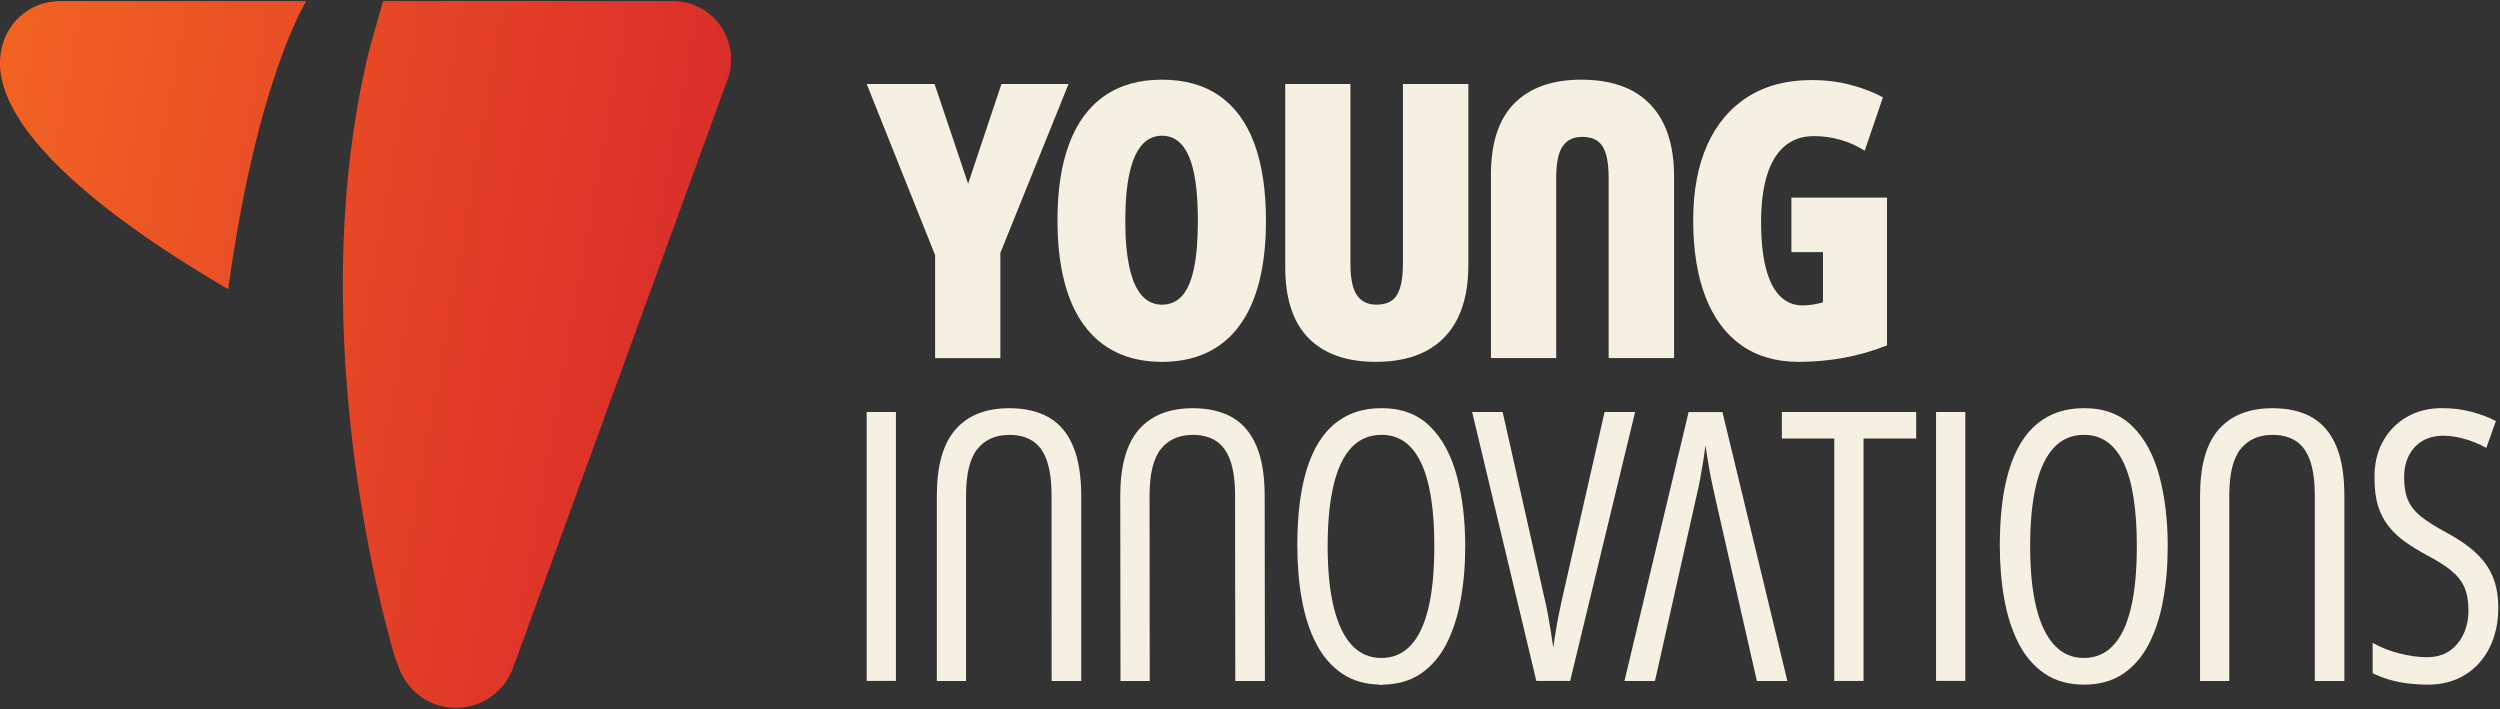
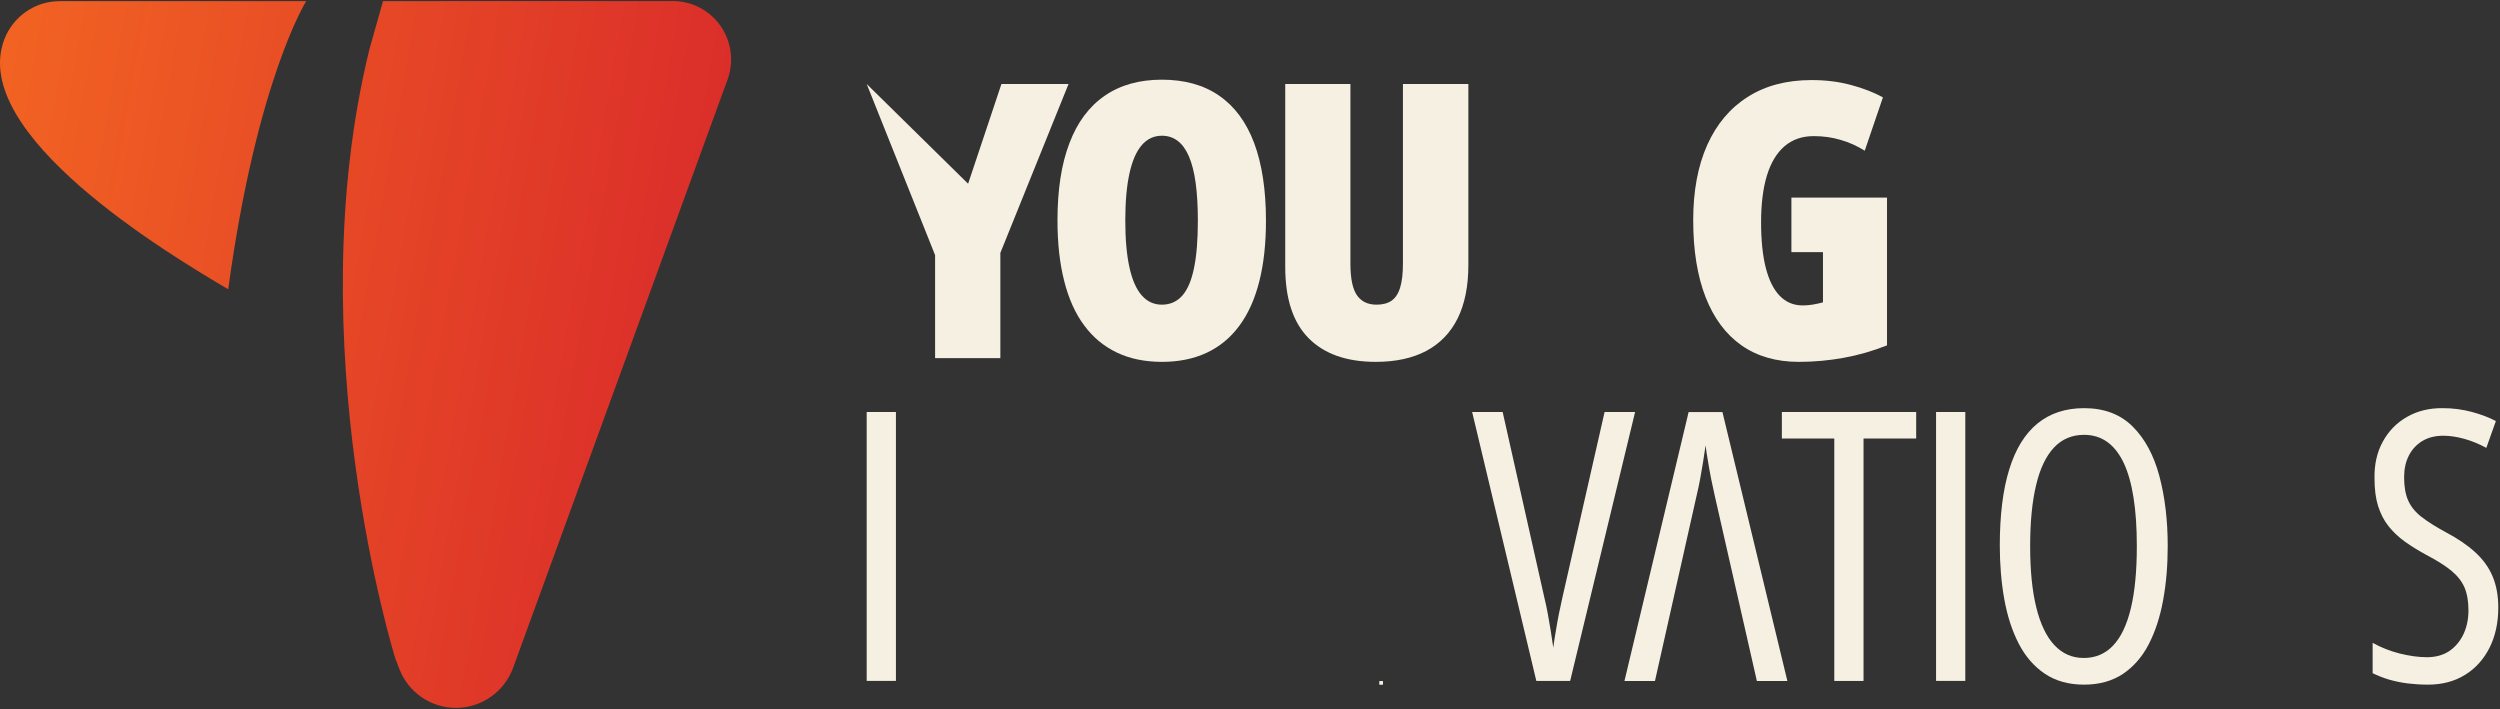
<svg xmlns="http://www.w3.org/2000/svg" width="148" height="42" viewBox="0 0 148 42" fill="none">
  <rect x="0" y="0" width="148" height="42" fill="#333333" stroke="none" />
  <path fill-rule="evenodd" clip-rule="evenodd" d="M22.676 0.066L39.833 0.062C40.948 0.062 41.994 0.602 42.641 1.512C43.287 2.424 43.456 3.592 43.093 4.651L30.402 39.462C29.909 40.901 28.572 41.878 27.057 41.906C25.543 41.934 24.174 41.006 23.634 39.586L23.399 38.971C23.399 38.971 17.59 20.347 21.866 2.934L22.676 0.066ZM13.51 17.125C9.907 15.006 -1.856 7.929 0.251 2.344C0.768 0.975 2.074 0.069 3.531 0.069L18.128 0.067C18.128 0.067 15.202 4.708 13.51 17.125Z" fill="url(#paint0_linear_5_1224)" />
-   <path d="M57.312 10.877L59.285 4.972H63.258L59.221 14.972V21.2H55.358V15.104L51.308 4.972H55.326L57.312 10.877Z" fill="#F5F0E1" />
+   <path d="M57.312 10.877L59.285 4.972H63.258L59.221 14.972V21.2H55.358V15.104L51.308 4.972L57.312 10.877Z" fill="#F5F0E1" />
  <path d="M74.945 13.063C74.945 14.427 74.813 15.627 74.549 16.663C74.285 17.704 73.895 18.577 73.372 19.281C72.849 19.99 72.208 20.522 71.44 20.881C70.676 21.24 69.79 21.422 68.785 21.422C67.785 21.422 66.899 21.241 66.131 20.877C65.363 20.513 64.713 19.981 64.19 19.272C63.663 18.567 63.267 17.69 63.004 16.649C62.735 15.604 62.603 14.404 62.603 13.04C62.603 11.235 62.835 9.717 63.308 8.481C63.776 7.244 64.472 6.308 65.394 5.672C66.313 5.035 67.445 4.717 68.785 4.717C70.131 4.717 71.258 5.031 72.172 5.663C73.086 6.29 73.776 7.222 74.245 8.463C74.708 9.704 74.945 11.236 74.945 13.063ZM66.617 13.063C66.617 14.168 66.699 15.085 66.863 15.826C67.026 16.567 67.267 17.118 67.59 17.486C67.913 17.854 68.308 18.036 68.785 18.036C69.272 18.036 69.672 17.858 69.99 17.504C70.304 17.145 70.536 16.604 70.686 15.867C70.84 15.131 70.913 14.195 70.913 13.063C70.913 11.345 70.74 10.081 70.386 9.263C70.035 8.444 69.499 8.035 68.785 8.035C68.308 8.035 67.913 8.222 67.59 8.595C67.267 8.972 67.026 9.526 66.863 10.272C66.699 11.017 66.617 11.945 66.617 13.063Z" fill="#F5F0E1" />
  <path d="M86.927 4.972V15.695C86.927 16.945 86.714 17.995 86.296 18.845C85.873 19.695 85.254 20.336 84.441 20.772C83.627 21.204 82.627 21.422 81.445 21.422C79.722 21.422 78.395 20.954 77.472 20.022C76.545 19.09 76.086 17.681 76.086 15.795V4.972H79.945V15.604C79.945 16.495 80.077 17.118 80.336 17.486C80.595 17.854 80.977 18.036 81.491 18.036C81.85 18.036 82.15 17.959 82.377 17.804C82.604 17.645 82.777 17.39 82.886 17.031C83 16.672 83.054 16.19 83.054 15.581V4.972H86.927Z" fill="#F5F0E1" />
-   <path d="M99.105 21.199V10.444C99.105 9.194 98.896 8.144 98.473 7.294C98.051 6.444 97.432 5.803 96.623 5.366C95.805 4.934 94.809 4.716 93.623 4.716C91.9 4.716 90.578 5.185 89.65 6.116C88.727 7.048 88.263 8.457 88.263 10.344V21.199H92.127V10.535C92.127 9.644 92.255 9.021 92.514 8.653C92.773 8.284 93.159 8.103 93.668 8.103C94.032 8.103 94.328 8.18 94.555 8.335C94.787 8.494 94.955 8.748 95.069 9.107C95.178 9.466 95.232 9.948 95.232 10.557V21.199H99.105Z" fill="#F5F0E1" />
  <path d="M106.051 11.699H111.711V20.445C110.879 20.777 110.024 21.022 109.156 21.181C108.288 21.34 107.397 21.422 106.488 21.422C105.156 21.422 104.024 21.095 103.097 20.445C102.165 19.79 101.46 18.84 100.97 17.59C100.483 16.34 100.238 14.827 100.238 13.04C100.238 11.304 100.515 9.817 101.069 8.581C101.624 7.344 102.424 6.395 103.47 5.735C104.511 5.072 105.77 4.74 107.242 4.74C108.074 4.74 108.856 4.835 109.579 5.031C110.297 5.222 110.929 5.467 111.47 5.763L110.392 8.922C109.947 8.644 109.474 8.426 108.965 8.281C108.461 8.131 107.929 8.058 107.374 8.058C106.688 8.058 106.111 8.258 105.647 8.654C105.188 9.049 104.838 9.622 104.606 10.377C104.374 11.131 104.256 12.058 104.256 13.154C104.256 14.217 104.347 15.118 104.533 15.849C104.72 16.581 104.993 17.136 105.361 17.513C105.724 17.89 106.179 18.081 106.72 18.081C106.92 18.081 107.12 18.063 107.324 18.031C107.529 17.995 107.724 17.954 107.92 17.899V14.927H106.051V11.699Z" fill="#F5F0E1" />
  <path d="M53.039 24.39H51.308V40.309H53.039V24.39Z" fill="#F5F0E1" />
-   <path d="M64.009 40.315V29.362C64.009 28.148 63.844 27.158 63.518 26.396C63.193 25.629 62.716 25.067 62.087 24.706C61.458 24.349 60.682 24.166 59.759 24.166C58.358 24.166 57.292 24.59 56.561 25.432C55.825 26.271 55.46 27.582 55.46 29.353V40.315H57.19V29.339C57.19 28.064 57.413 27.145 57.859 26.583C58.309 26.026 58.943 25.745 59.759 25.745C60.307 25.745 60.762 25.865 61.132 26.106C61.503 26.347 61.783 26.73 61.971 27.261C62.158 27.792 62.252 28.492 62.252 29.362L62.256 40.315H64.009Z" fill="#F5F0E1" />
-   <path d="M74.882 40.315L74.869 29.362C74.869 28.148 74.704 27.158 74.378 26.396C74.052 25.629 73.575 25.067 72.947 24.706C72.318 24.349 71.542 24.166 70.623 24.166C69.222 24.166 68.152 24.59 67.421 25.432C66.689 26.271 66.319 27.582 66.319 29.353L66.333 40.315H68.063L68.054 29.339C68.054 28.064 68.277 27.145 68.723 26.583C69.169 26.026 69.802 25.745 70.623 25.745C71.167 25.745 71.622 25.865 71.992 26.106C72.362 26.347 72.643 26.73 72.831 27.261C73.022 27.792 73.116 28.492 73.116 29.362L73.129 40.315H74.882Z" fill="#F5F0E1" />
-   <path d="M86.741 32.329C86.741 33.471 86.652 34.532 86.469 35.527C86.29 36.517 86.005 37.387 85.617 38.14C85.229 38.89 84.716 39.474 84.087 39.898C83.454 40.317 82.687 40.531 81.79 40.531C80.872 40.531 80.096 40.312 79.458 39.88C78.82 39.447 78.307 38.854 77.919 38.1C77.527 37.346 77.246 36.472 77.067 35.478C76.889 34.483 76.8 33.426 76.8 32.307C76.8 30.492 76.987 28.984 77.362 27.78C77.737 26.572 78.294 25.671 79.034 25.069C79.775 24.466 80.693 24.163 81.79 24.163C82.977 24.163 83.936 24.524 84.663 25.247C85.39 25.969 85.916 26.946 86.246 28.181C86.576 29.417 86.741 30.799 86.741 32.329ZM78.597 32.329C78.597 33.774 78.718 34.987 78.963 35.973C79.208 36.954 79.565 37.699 80.033 38.198C80.506 38.698 81.086 38.952 81.768 38.952C82.464 38.952 83.044 38.707 83.508 38.216C83.972 37.725 84.323 36.99 84.56 36.004C84.796 35.023 84.912 33.797 84.912 32.329C84.912 30.144 84.654 28.503 84.127 27.397C83.606 26.295 82.825 25.742 81.79 25.742C81.077 25.742 80.484 25.992 80.011 26.487C79.543 26.986 79.186 27.722 78.954 28.699C78.718 29.676 78.597 30.884 78.597 32.329Z" fill="#F5F0E1" />
  <path d="M96.798 24.39L92.953 40.312H90.951L87.151 24.39H88.957L91.428 35.389C91.504 35.696 91.571 36.017 91.633 36.352C91.691 36.691 91.749 37.03 91.807 37.364C91.861 37.703 91.91 38.029 91.954 38.341C91.995 38.029 92.044 37.703 92.102 37.373C92.155 37.038 92.218 36.7 92.284 36.356C92.351 36.017 92.422 35.683 92.498 35.357L94.992 24.39H96.798Z" fill="#F5F0E1" />
  <path d="M105.813 40.317L101.969 24.395H99.966L96.167 40.317H97.973L100.444 29.319C100.519 29.011 100.586 28.69 100.649 28.355C100.707 28.016 100.765 27.678 100.823 27.343C100.876 27.004 100.925 26.678 100.97 26.366C101.01 26.678 101.059 27.004 101.117 27.334C101.171 27.669 101.233 28.008 101.3 28.351C101.367 28.69 101.438 29.024 101.514 29.35L104.007 40.317H105.813Z" fill="#F5F0E1" />
  <path d="M110.321 40.312H108.59V25.96H105.486V24.39H113.438V25.96H110.321V40.312Z" fill="#F5F0E1" />
  <path d="M116.346 24.39H114.615V40.309H116.346V24.39Z" fill="#F5F0E1" />
  <path d="M128.329 32.329C128.329 33.471 128.24 34.532 128.057 35.527C127.878 36.517 127.593 37.387 127.205 38.14C126.817 38.89 126.304 39.474 125.675 39.898C125.042 40.317 124.275 40.531 123.378 40.531C122.46 40.531 121.684 40.312 121.046 39.88C120.408 39.447 119.895 38.854 119.507 38.1C119.119 37.346 118.834 36.472 118.655 35.478C118.477 34.483 118.388 33.426 118.388 32.307C118.388 30.492 118.575 28.984 118.95 27.78C119.324 26.572 119.882 25.671 120.622 25.069C121.363 24.466 122.281 24.163 123.378 24.163C124.565 24.163 125.524 24.524 126.251 25.247C126.978 25.969 127.504 26.946 127.834 28.181C128.164 29.417 128.329 30.799 128.329 32.329ZM120.185 32.329C120.185 33.774 120.306 34.987 120.551 35.973C120.796 36.954 121.153 37.699 121.626 38.198C122.094 38.698 122.674 38.952 123.356 38.952C124.052 38.952 124.632 38.707 125.096 38.216C125.564 37.725 125.911 36.99 126.148 36.004C126.384 35.023 126.5 33.797 126.5 32.329C126.5 30.144 126.242 28.503 125.72 27.397C125.193 26.295 124.413 25.742 123.378 25.742C122.665 25.742 122.072 25.992 121.604 26.487C121.131 26.986 120.774 27.722 120.542 28.699C120.306 29.676 120.185 30.884 120.185 32.329Z" fill="#F5F0E1" />
-   <path d="M138.787 40.315V29.362C138.787 28.148 138.627 27.158 138.301 26.396C137.971 25.629 137.494 25.067 136.87 24.706C136.241 24.349 135.465 24.166 134.542 24.166C133.141 24.166 132.076 24.59 131.34 25.432C130.608 26.271 130.243 27.582 130.243 29.353V40.315H131.973V29.339C131.973 28.064 132.196 27.145 132.642 26.583C133.088 26.026 133.721 25.745 134.542 25.745C135.086 25.745 135.545 25.865 135.915 26.106C136.286 26.347 136.566 26.73 136.754 27.261C136.941 27.792 137.035 28.492 137.035 29.362V40.315H138.787Z" fill="#F5F0E1" />
  <path d="M147.899 35.964C147.899 36.865 147.725 37.659 147.381 38.345C147.034 39.032 146.552 39.568 145.932 39.951C145.312 40.335 144.581 40.531 143.738 40.531C143.323 40.531 142.926 40.504 142.543 40.459C142.155 40.41 141.793 40.335 141.445 40.236C141.102 40.134 140.772 40.004 140.46 39.853V38.056C140.955 38.332 141.49 38.542 142.065 38.689C142.645 38.832 143.18 38.907 143.671 38.907C144.201 38.907 144.647 38.782 145.013 38.533C145.374 38.279 145.651 37.944 145.847 37.525C146.039 37.101 146.133 36.637 146.133 36.129C146.133 35.594 146.052 35.139 145.896 34.773C145.736 34.407 145.473 34.078 145.111 33.779C144.746 33.48 144.255 33.172 143.64 32.851C143.176 32.597 142.752 32.338 142.378 32.071C141.999 31.799 141.677 31.495 141.41 31.161C141.138 30.822 140.933 30.425 140.785 29.965C140.643 29.511 140.571 28.966 140.571 28.333C140.553 27.499 140.718 26.768 141.066 26.139C141.41 25.51 141.887 25.024 142.502 24.676C143.113 24.328 143.818 24.154 144.608 24.163C145.214 24.163 145.785 24.239 146.334 24.386C146.882 24.533 147.355 24.716 147.756 24.926L147.19 26.514C146.748 26.277 146.311 26.094 145.878 25.978C145.446 25.858 145.036 25.795 144.643 25.795C144.157 25.795 143.742 25.902 143.394 26.112C143.051 26.322 142.783 26.612 142.601 26.977C142.413 27.343 142.324 27.771 142.324 28.257C142.324 28.815 142.404 29.279 142.569 29.64C142.73 30.001 142.998 30.327 143.363 30.608C143.729 30.893 144.215 31.196 144.817 31.522C145.504 31.888 146.079 32.276 146.534 32.695C146.993 33.114 147.337 33.587 147.56 34.117C147.783 34.644 147.899 35.264 147.899 35.964Z" fill="#F5F0E1" />
  <path d="M81.872 40.318H81.654V40.536H81.872V40.318Z" fill="#F5F0E1" />
  <defs>
    <linearGradient id="paint0_linear_5_1224" x1="-1.994" y1="14.67" x2="40.043" y2="22.114" gradientUnits="userSpaceOnUse">
      <stop stop-color="#F26322" />
      <stop offset="1" stop-color="#DB2E2A" />
    </linearGradient>
  </defs>
</svg>